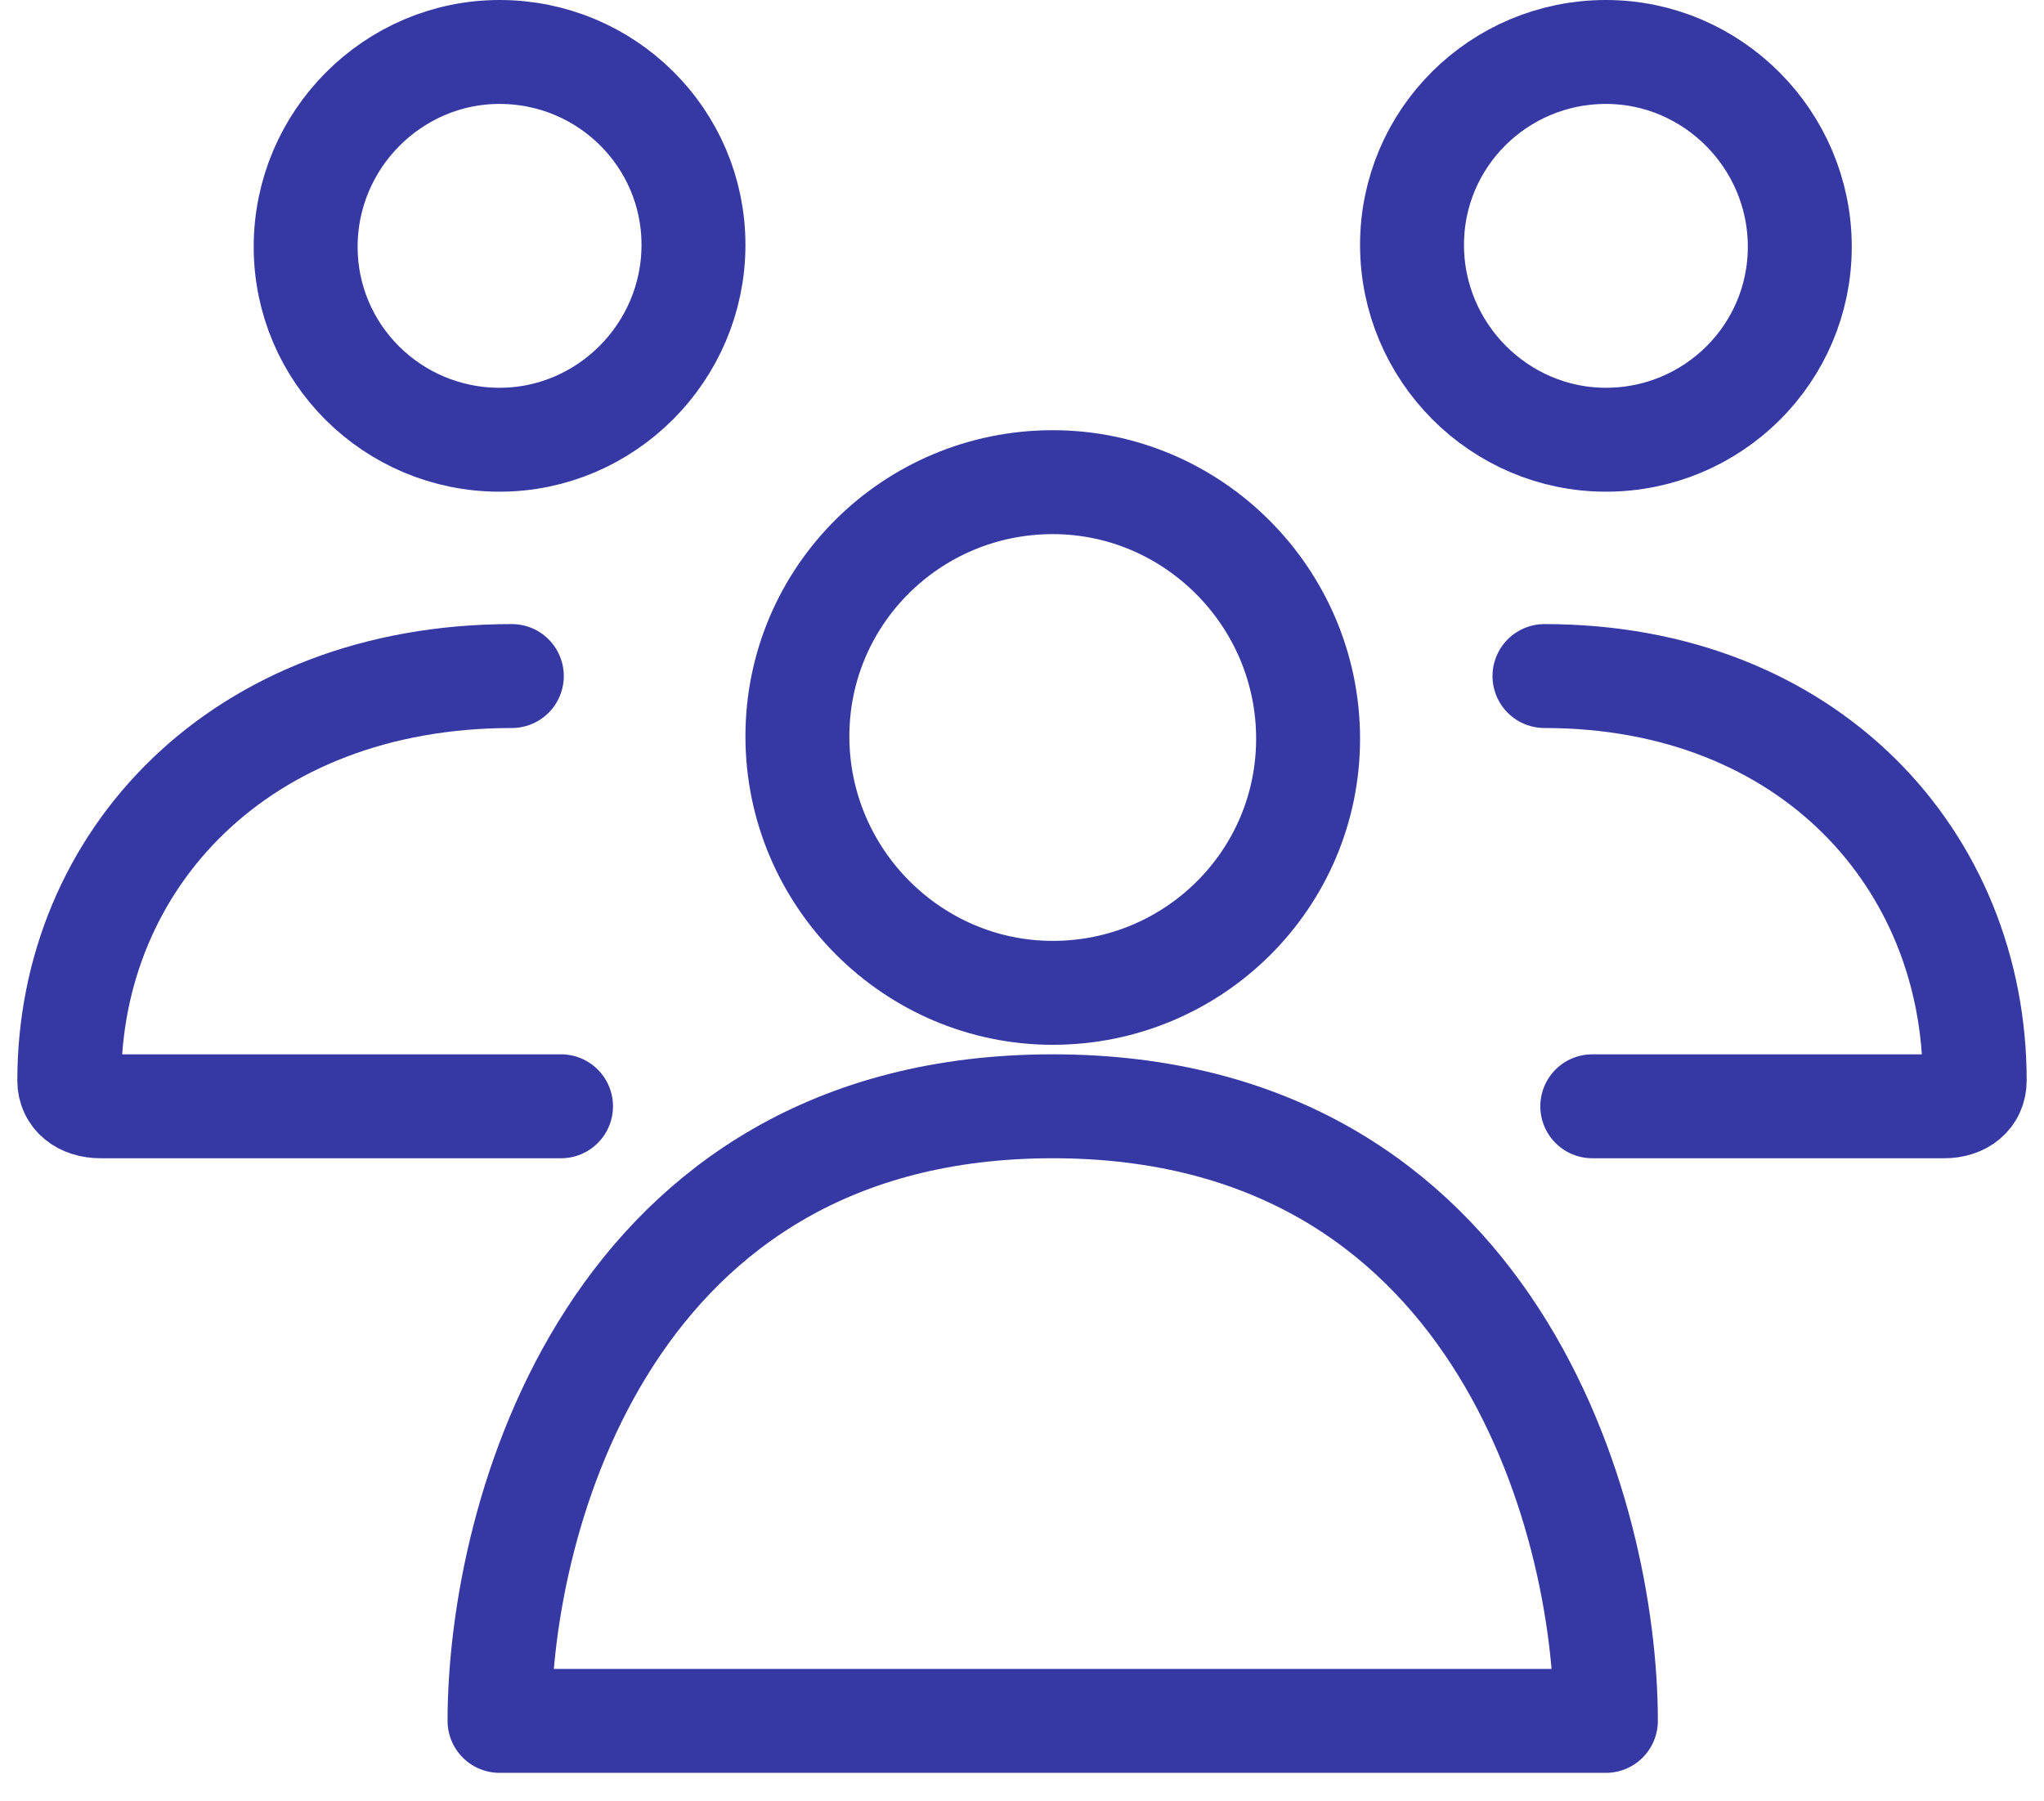
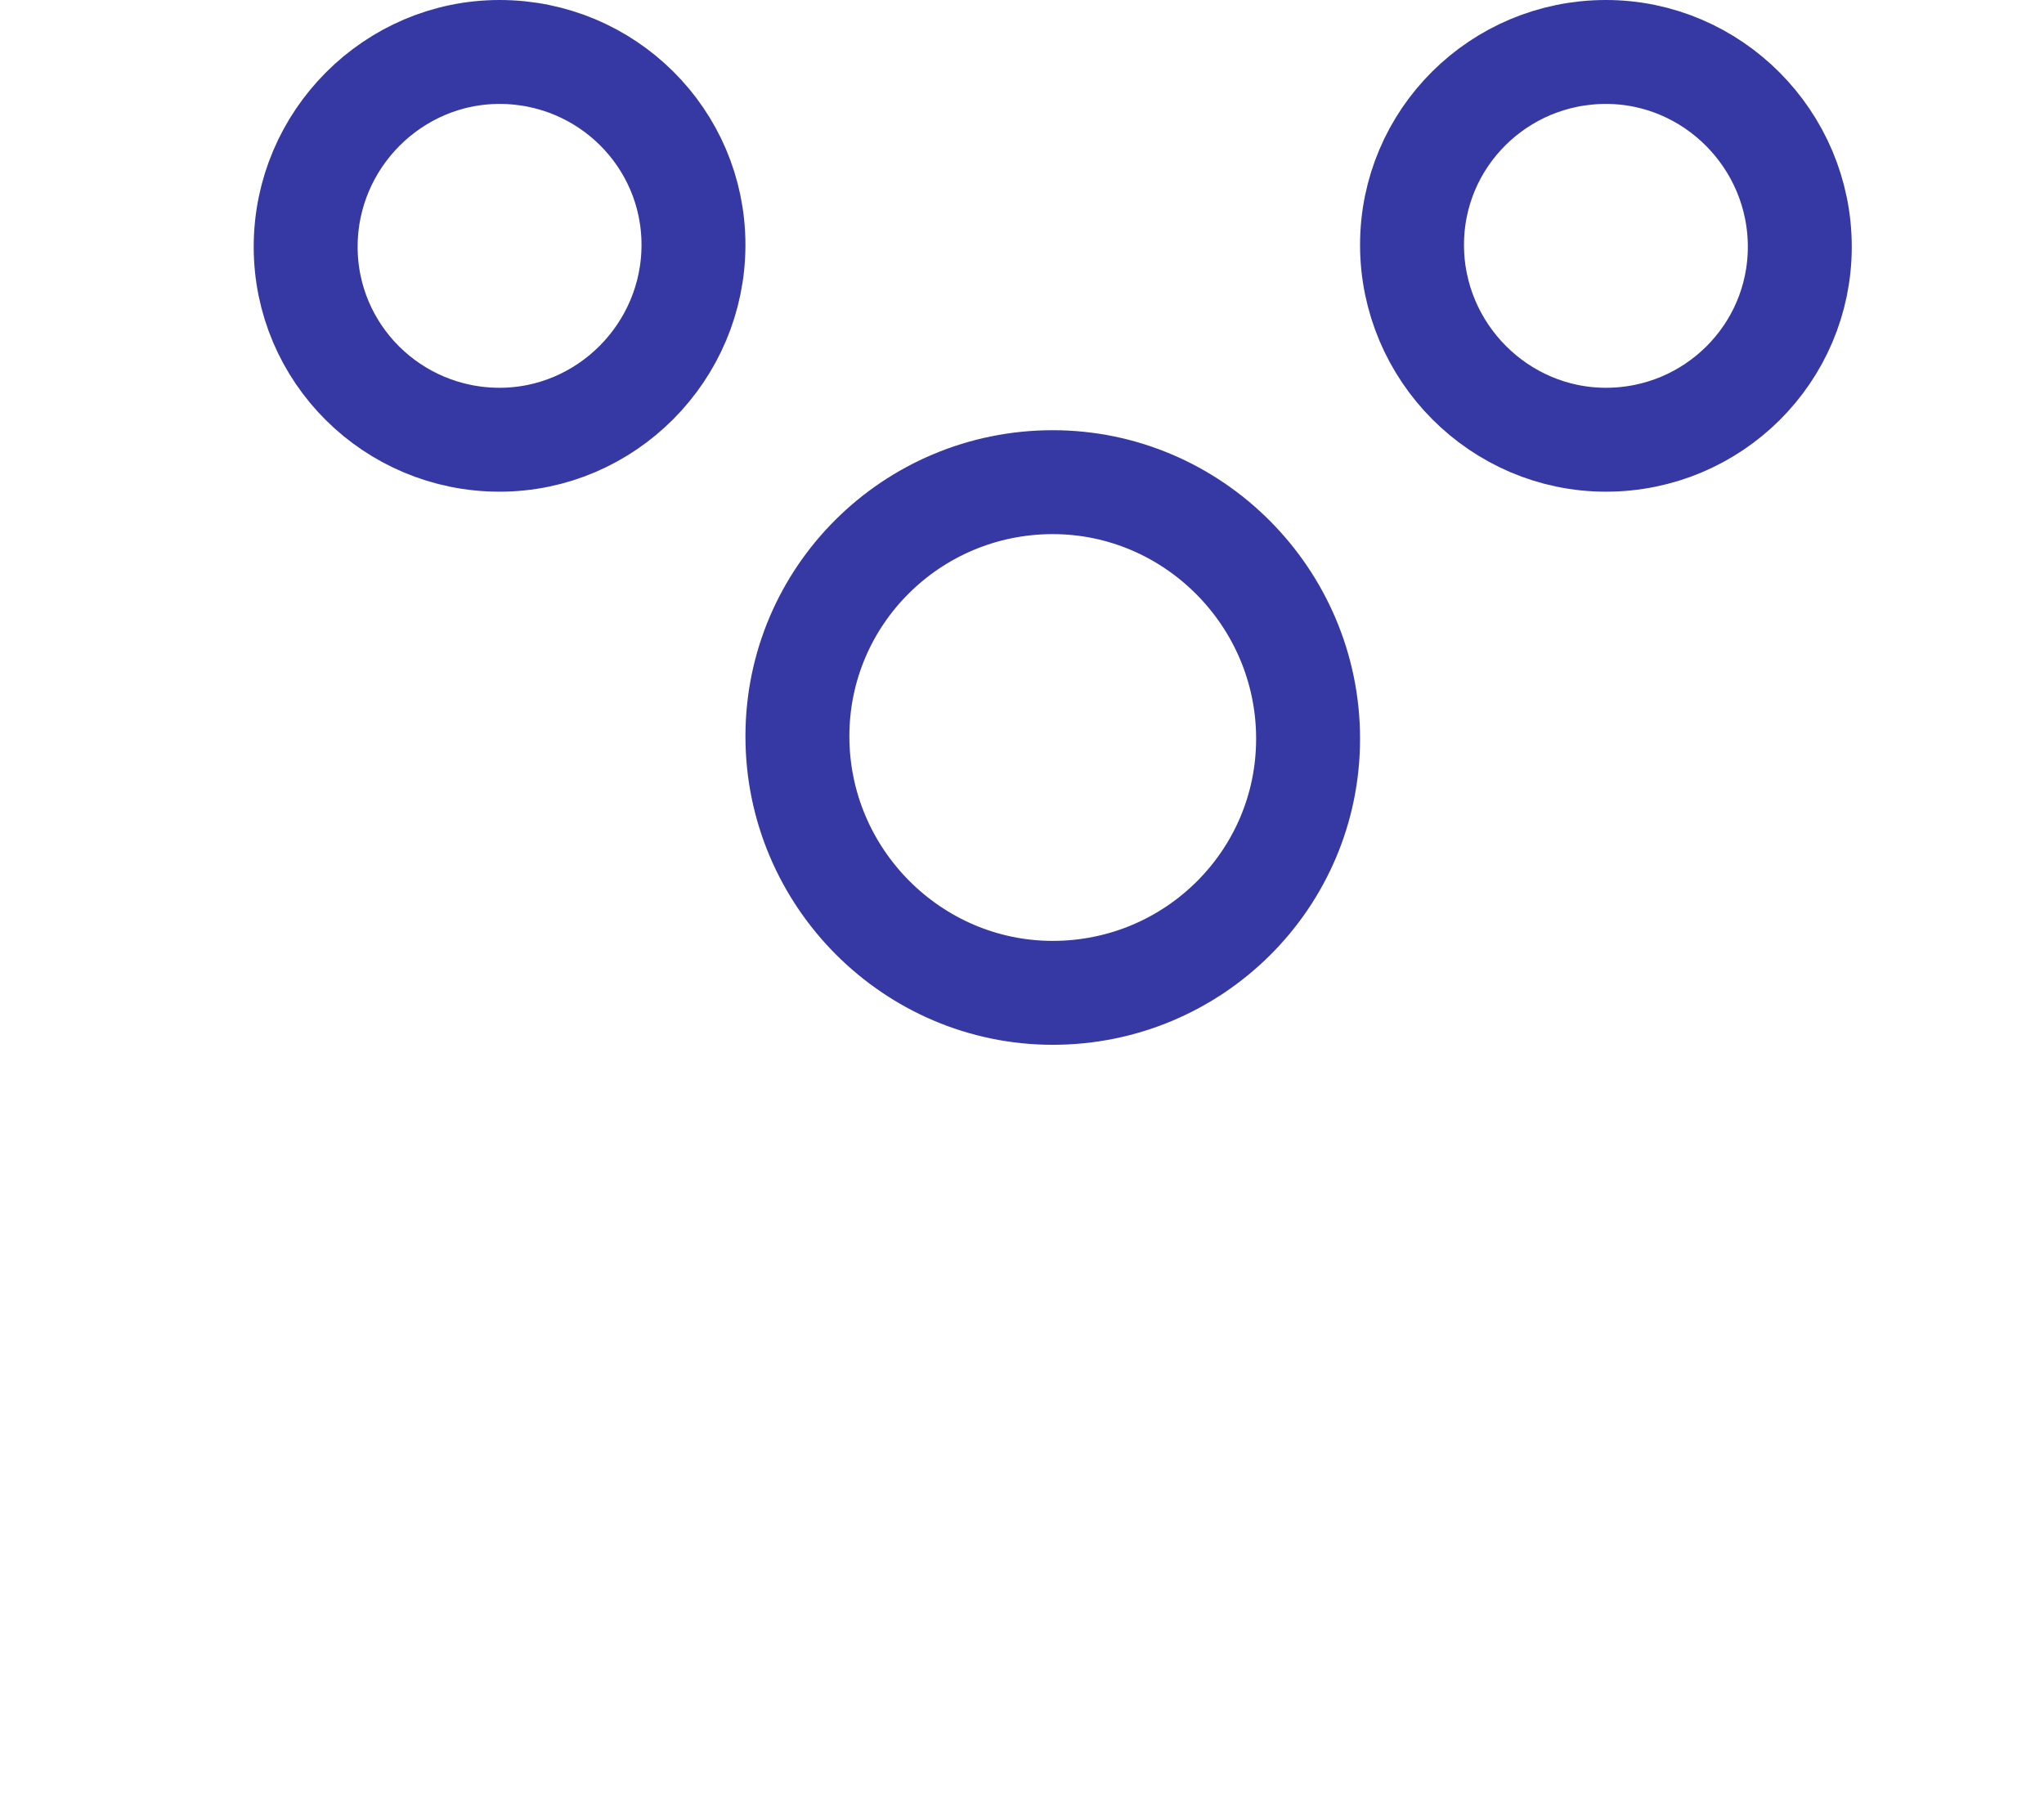
<svg xmlns="http://www.w3.org/2000/svg" width="59" height="52" viewBox="0 0 59 52" fill="none">
  <path d="M30.388 28.661C26.339 28.661 23.017 25.334 23.017 21.256C23.017 17.192 26.324 13.919 30.388 13.919C34.436 13.919 37.758 17.246 37.758 21.325C37.758 25.388 34.451 28.661 30.388 28.661Z" stroke="#3639A4" stroke-width="3" />
  <path d="M46.355 12.694C43.282 12.694 40.758 10.167 40.758 7.069C40.758 3.986 43.267 1.5 46.355 1.5C49.427 1.5 51.951 4.026 51.951 7.124C51.951 10.207 49.442 12.694 46.355 12.694Z" stroke="#3639A4" stroke-width="3" />
-   <path d="M46.354 49.678H14.419C14.419 43.764 17.613 31.936 30.387 31.936C43.161 31.936 46.354 43.764 46.354 49.678Z" stroke="#3639A4" stroke-width="3" stroke-linecap="round" stroke-linejoin="round" />
-   <path d="M45.961 31.936H56.122C56.649 31.936 57 31.64 57 31.196C57 24.839 52.222 19.516 44.581 19.516" stroke="#3639A4" stroke-width="3" stroke-linecap="round" />
  <path d="M14.42 12.694C17.492 12.694 20.017 10.167 20.017 7.069C20.017 3.986 17.507 1.5 14.42 1.5C11.348 1.5 8.823 4.026 8.823 7.124C8.823 10.207 11.332 12.694 14.42 12.694Z" stroke="#3639A4" stroke-width="3" />
-   <path d="M16.194 31.936H2.903C2.361 31.936 2 31.64 2 31.196C2 24.839 6.914 19.516 14.774 19.516" stroke="#3639A4" stroke-width="3" stroke-linecap="round" />
</svg>